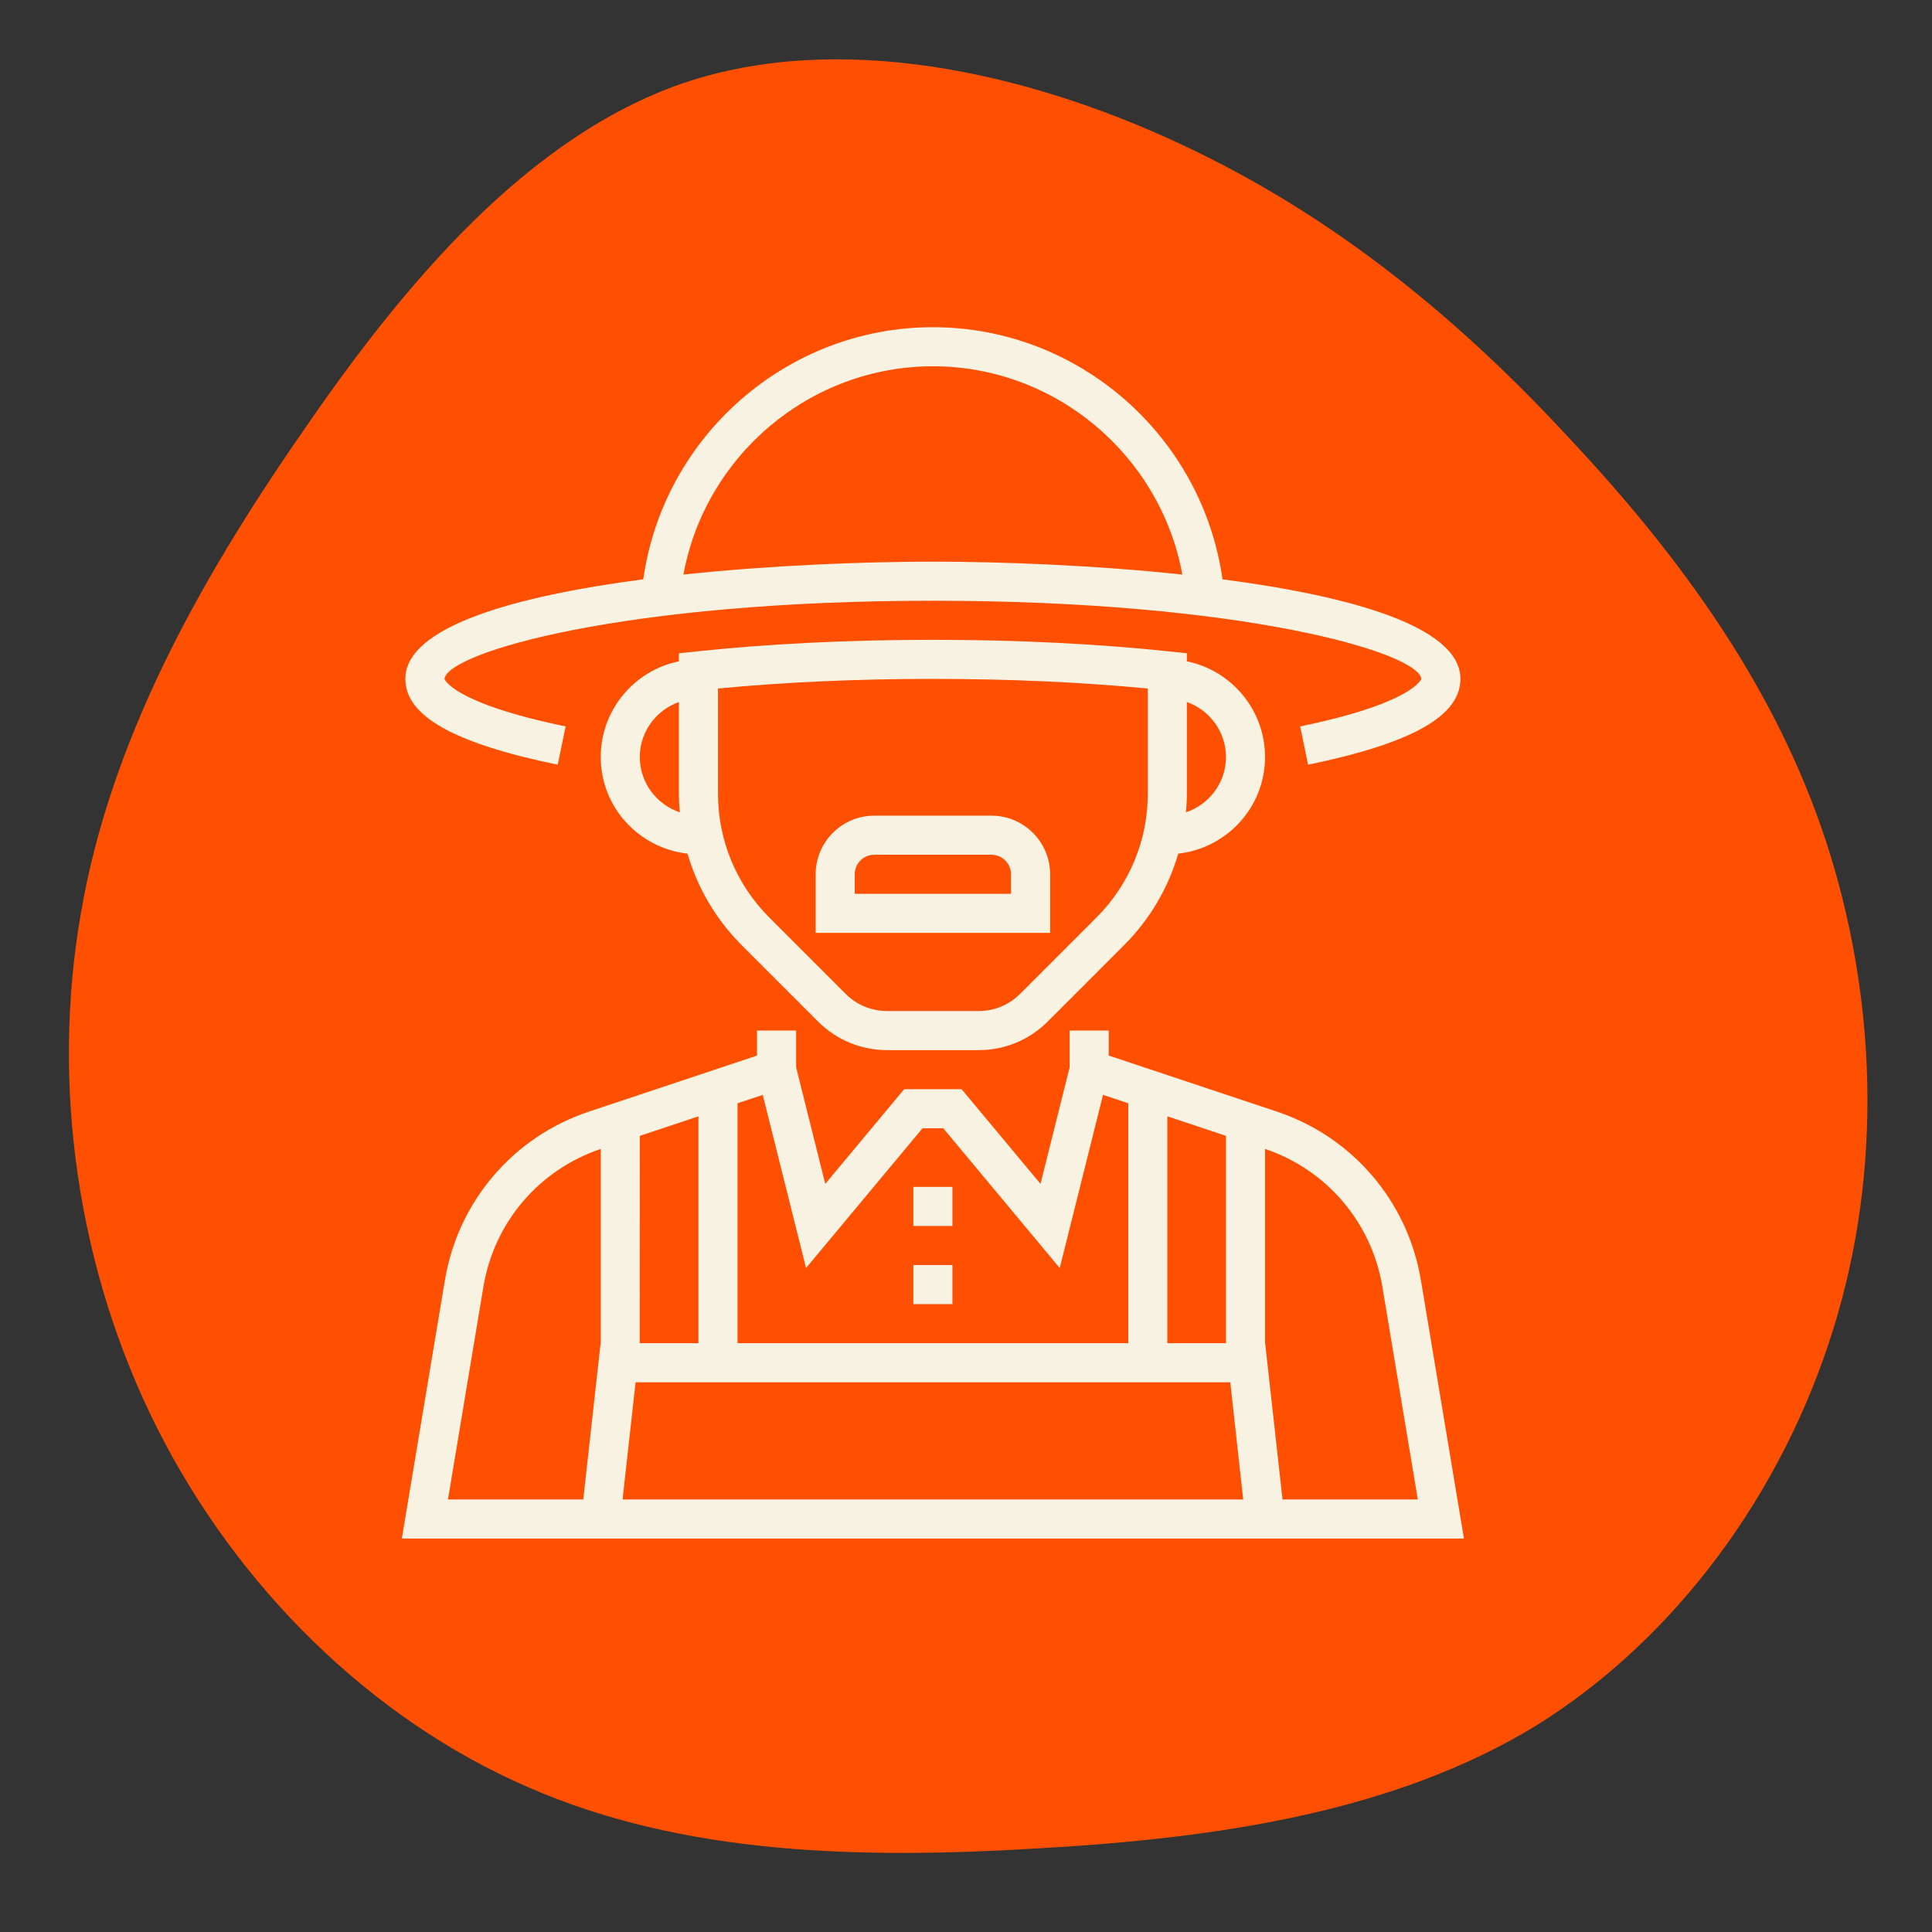
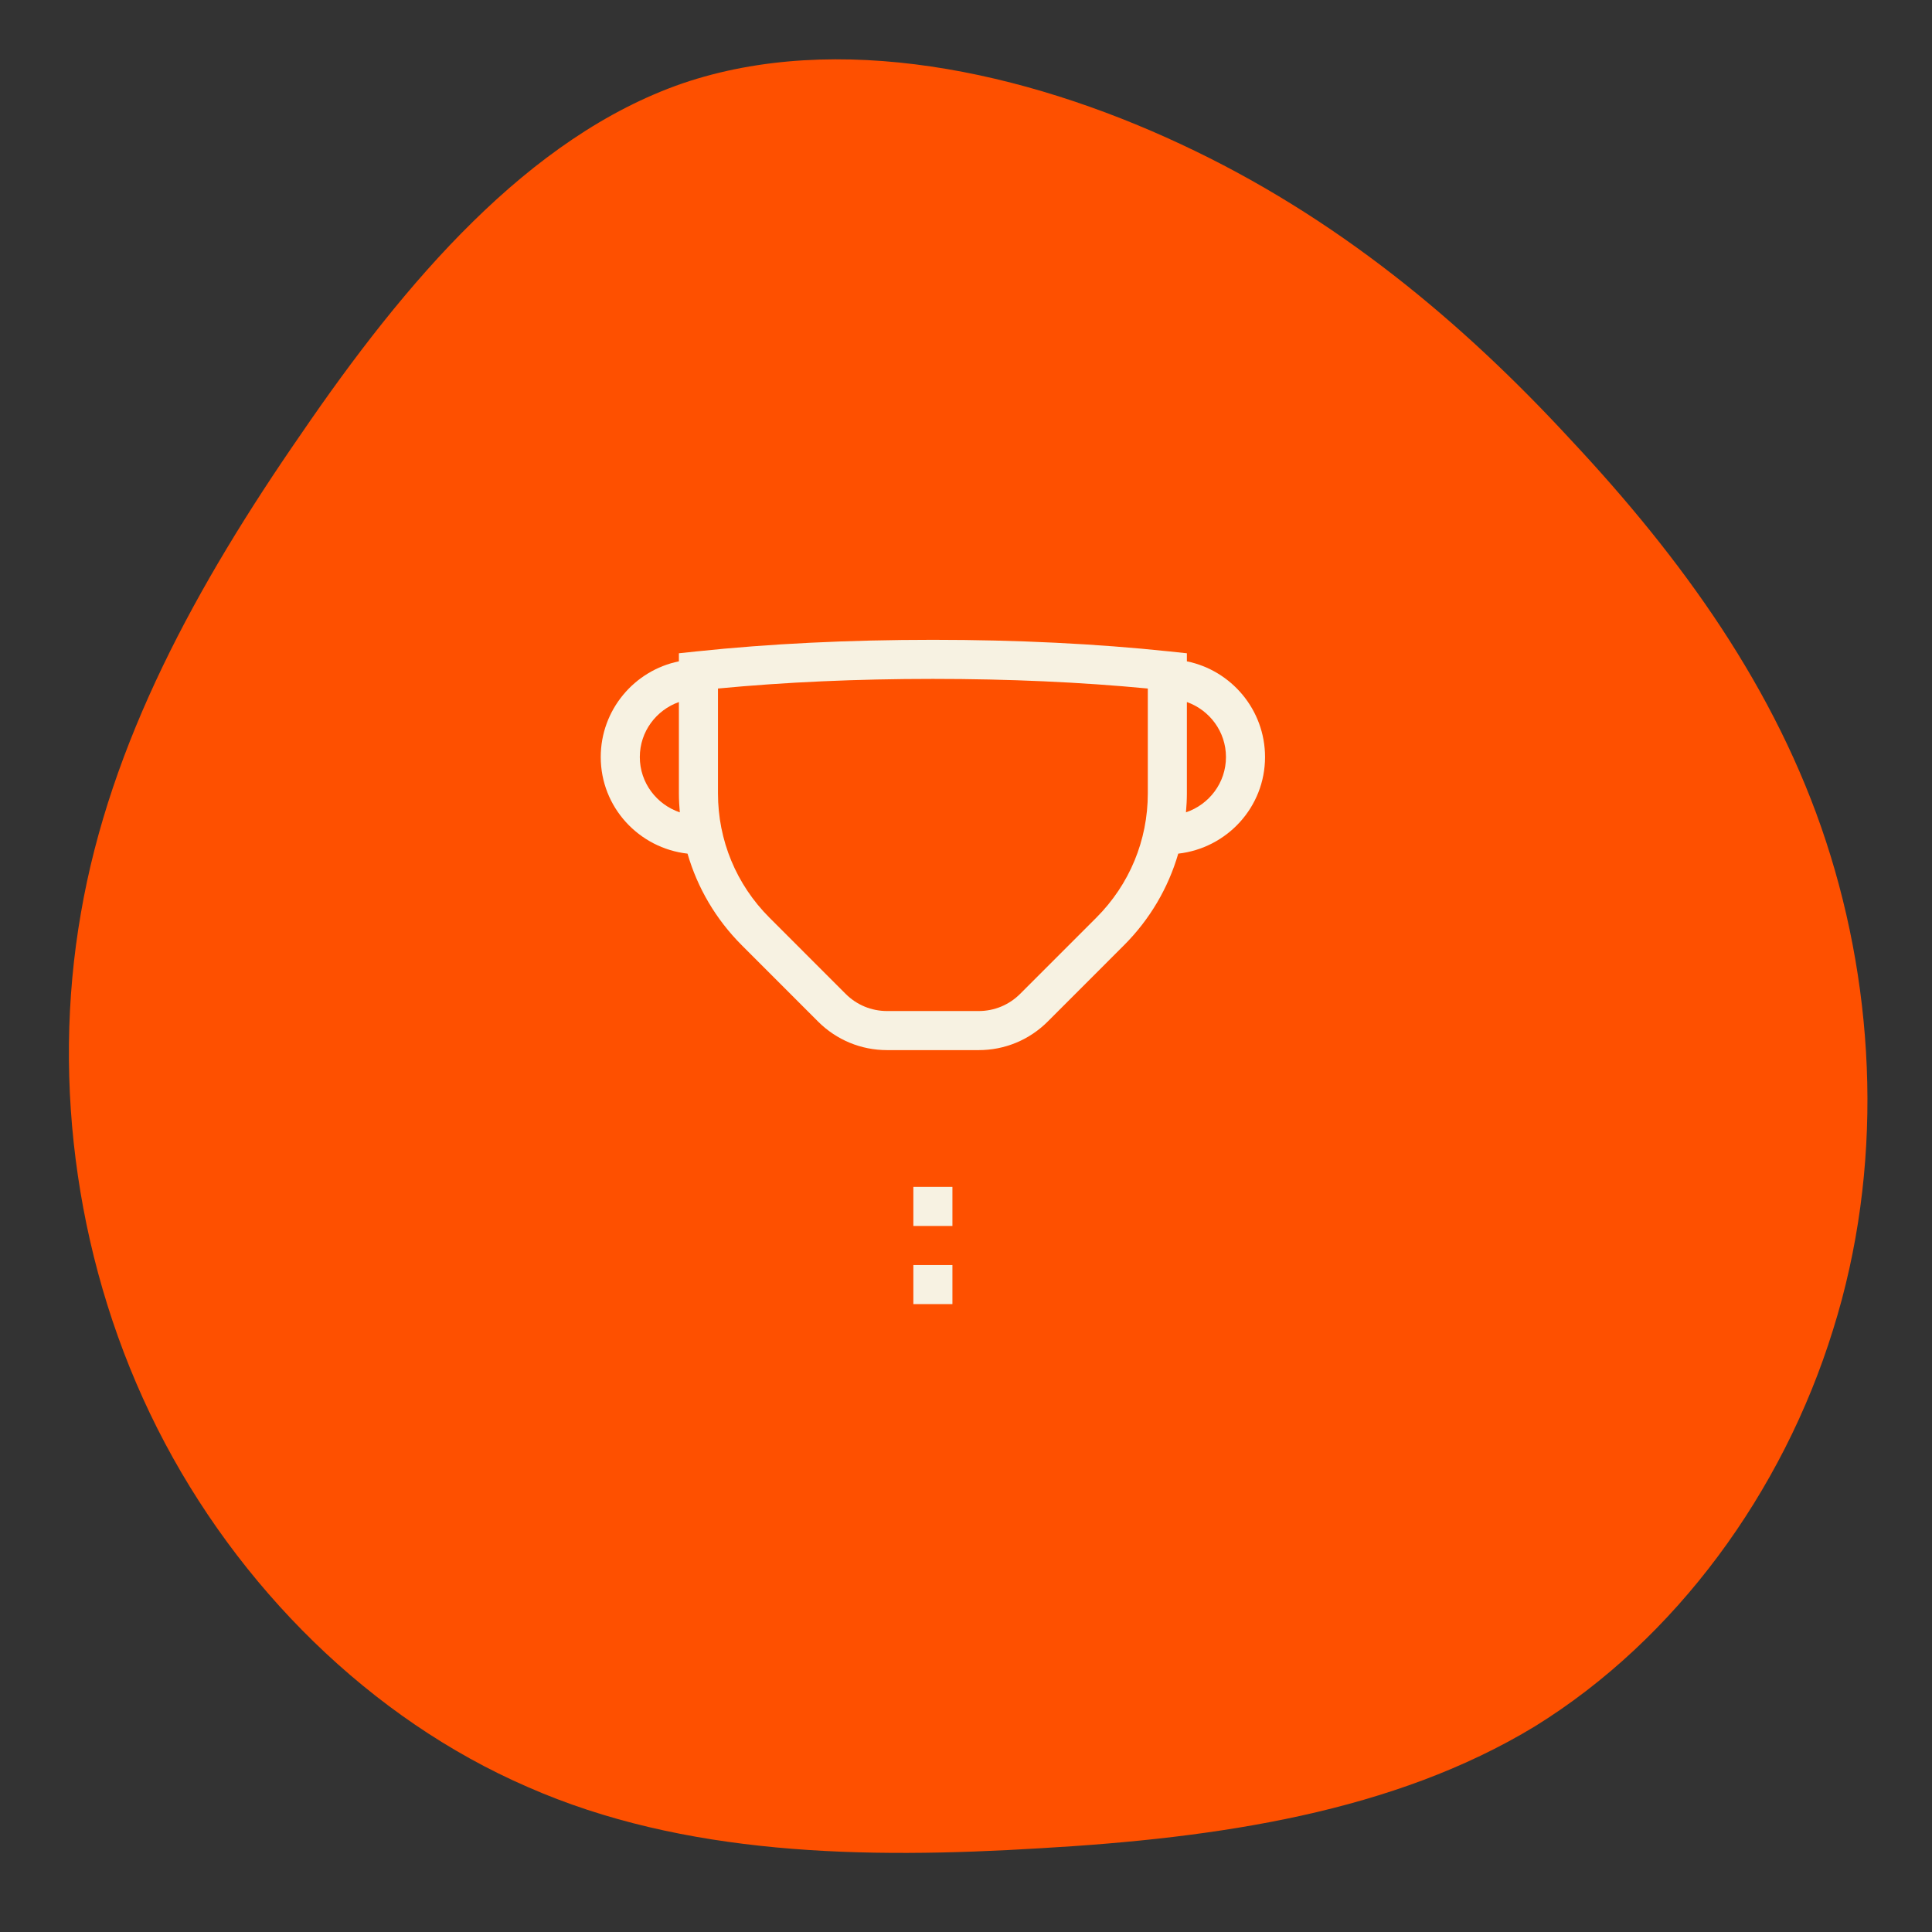
<svg xmlns="http://www.w3.org/2000/svg" width="1000" zoomAndPan="magnify" viewBox="0 0 750 750" height="1000" preserveAspectRatio="xMidYMid meet" version="1.0">
  <rect x="0" y="0" width="750" height="750" fill="#333333" stroke="none" />
  <defs>
    <clipPath id="3778bdd740">
      <path d="M 26 23 L 725 23 L 725 720 L 26 720 Z M 26 23 " clip-rule="nonzero" />
    </clipPath>
    <clipPath id="bd01e81529">
      <path d="M -119.441 462.828 L 307.766 -82.832 L 869.371 356.859 L 442.164 902.516 Z M -119.441 462.828 " clip-rule="nonzero" />
    </clipPath>
    <clipPath id="0efbf07270">
      <path d="M -119.441 462.828 L 307.766 -82.832 L 869.371 356.859 L 442.164 902.516 Z M -119.441 462.828 " clip-rule="nonzero" />
    </clipPath>
    <clipPath id="0396c66b1f">
      <path d="M 155 400 L 569 400 L 569 597.273 L 155 597.273 Z M 155 400 " clip-rule="nonzero" />
    </clipPath>
    <clipPath id="10461a8f38">
-       <path d="M 157 127.023 L 567 127.023 L 567 297 L 157 297 Z M 157 127.023 " clip-rule="nonzero" />
-     </clipPath>
+       </clipPath>
  </defs>
  <g clip-path="url(#3778bdd740)">
    <g clip-path="url(#bd01e81529)">
      <g clip-path="url(#0efbf07270)">
        <path fill="#fe5000" d="M 264.945 32.367 C 325.164 11.871 397.535 27.52 458.316 55.934 C 518.77 84.09 567.629 125.008 609.93 170.906 C 652.82 216.738 689.406 267.219 708.863 326.66 C 728.324 386.098 731.172 453.84 711.574 516.258 C 692.047 579.266 650.598 636.293 595.879 670.148 C 541.094 703.422 473.043 713.523 403.945 717.48 C 335.18 721.699 265.441 720.359 204.875 693.715 C 144.051 667.398 92.137 616.102 61.066 554.492 C 30 492.887 19.777 420.969 31.41 354.445 C 42.785 288.254 76.273 227.125 116.922 168.406 C 157.242 109.426 205.055 53.121 264.945 32.367 Z M 264.945 32.367 " fill-opacity="1" fill-rule="nonzero" />
      </g>
    </g>
  </g>
  <g clip-path="url(#0396c66b1f)">
-     <path fill="#f7f2e2" d="M 551.59 496.957 C 546.492 466.398 525.066 441.324 495.676 431.523 L 430.41 409.77 L 430.41 400.07 L 415.238 400.07 L 415.238 414.312 L 403.922 459.586 L 373.289 422.824 L 351.004 422.824 L 320.371 459.586 L 309.055 414.312 L 309.055 400.07 L 293.883 400.07 L 293.883 409.77 L 228.625 431.523 C 199.234 441.324 177.809 466.398 172.711 496.957 L 155.988 597.273 L 568.305 597.273 Z M 453.164 433.352 L 475.918 440.938 L 475.918 521.426 L 453.164 521.426 Z M 286.301 428.293 L 296.098 425.023 L 312.906 492.246 L 358.121 437.992 L 366.176 437.992 L 411.387 492.246 L 428.195 425.023 L 437.992 428.293 L 437.992 521.426 L 286.301 521.426 Z M 248.375 440.938 L 271.129 433.352 L 271.129 521.426 L 248.332 521.426 Z M 233.207 521.008 L 226.418 582.102 L 173.902 582.102 L 187.668 499.461 C 191.824 474.527 209.27 454.082 233.207 446.012 Z M 362.148 582.102 L 241.68 582.102 L 246.738 536.594 L 477.594 536.594 L 482.613 582.102 Z M 497.875 582.102 L 491.086 521.008 L 491.086 446.012 C 515.023 454.082 532.469 474.527 536.625 499.461 L 550.391 582.102 Z M 497.875 582.102 " fill-opacity="1" fill-rule="nonzero" />
-   </g>
+     </g>
  <g clip-path="url(#10461a8f38)">
    <path fill="#f7f2e2" d="M 216.504 296.852 L 219.57 281.992 C 175.684 272.957 172.547 263.621 172.531 263.555 C 173.836 253.262 241.938 233.207 362.148 233.207 C 482.355 233.207 550.461 253.262 551.762 263.531 C 551.75 263.621 548.609 272.957 504.723 281.992 L 507.789 296.852 C 548.137 288.539 566.934 277.957 566.934 263.547 C 566.934 243.258 524.391 231.387 474.574 224.887 C 466.77 169.426 418.879 127.023 362.148 127.023 C 305.414 127.023 257.523 169.426 249.719 224.887 C 199.902 231.387 157.359 243.258 157.359 263.547 C 157.359 277.957 176.156 288.539 216.504 296.852 Z M 362.148 142.191 C 409.953 142.191 450.547 176.938 458.98 223.043 C 424.781 219.402 388.949 218.039 362.148 218.039 C 335.344 218.039 299.512 219.402 265.312 223.043 C 273.746 176.938 314.34 142.191 362.148 142.191 Z M 362.148 142.191 " fill-opacity="1" fill-rule="nonzero" />
  </g>
  <path fill="#f7f2e2" d="M 453.961 252.883 C 425.637 249.895 394.746 248.375 362.148 248.375 C 329.547 248.375 298.656 249.895 270.336 252.883 L 263.547 253.602 L 263.547 256.727 C 246.262 260.254 233.207 275.566 233.207 293.883 C 233.207 313.348 247.996 329.246 266.898 331.383 C 270.766 344.695 277.91 356.898 287.984 366.969 L 317.555 396.551 C 324.715 403.711 334.242 407.656 344.375 407.656 L 379.918 407.656 C 390.051 407.656 399.578 403.711 406.738 396.551 L 436.309 366.969 C 446.383 356.898 453.52 344.688 457.395 331.383 C 476.297 329.246 491.086 313.348 491.086 293.883 C 491.086 275.574 478.031 260.254 460.746 256.727 L 460.746 253.602 Z M 248.375 293.883 C 248.375 284.008 254.738 275.668 263.547 272.527 L 263.547 307.977 C 263.547 310.457 263.691 312.914 263.902 315.355 C 254.914 312.316 248.375 303.891 248.375 293.883 Z M 445.578 307.977 C 445.578 326.211 438.473 343.352 425.586 356.246 L 396.012 385.824 C 391.711 390.117 386 392.484 379.918 392.484 L 344.375 392.484 C 338.293 392.484 332.574 390.117 328.281 385.824 L 298.707 356.246 C 285.82 343.352 278.715 326.211 278.715 307.977 L 278.715 267.285 C 304.641 264.805 332.664 263.547 362.148 263.547 C 391.629 263.547 419.652 264.805 445.578 267.285 Z M 475.918 293.883 C 475.918 303.891 469.379 312.316 460.391 315.348 C 460.602 312.914 460.746 310.457 460.746 307.977 L 460.746 272.527 C 469.555 275.668 475.918 284.008 475.918 293.883 Z M 475.918 293.883 " fill-opacity="1" fill-rule="nonzero" />
-   <path fill="#f7f2e2" d="M 316.637 339.395 L 316.637 362.148 L 407.656 362.148 L 407.656 339.395 C 407.656 326.848 397.445 316.641 384.902 316.641 L 339.395 316.641 C 326.848 316.641 316.637 326.848 316.637 339.395 Z M 392.484 339.395 L 392.484 346.977 L 331.809 346.977 L 331.809 339.395 C 331.809 335.215 335.207 331.809 339.395 331.809 L 384.902 331.809 C 389.086 331.809 392.484 335.215 392.484 339.395 Z M 392.484 339.395 " fill-opacity="1" fill-rule="nonzero" />
  <path fill="#f7f2e2" d="M 354.562 460.746 L 369.73 460.746 L 369.73 475.918 L 354.562 475.918 Z M 354.562 460.746 " fill-opacity="1" fill-rule="nonzero" />
  <path fill="#f7f2e2" d="M 354.562 491.086 L 369.73 491.086 L 369.73 506.254 L 354.562 506.254 Z M 354.562 491.086 " fill-opacity="1" fill-rule="nonzero" />
</svg>